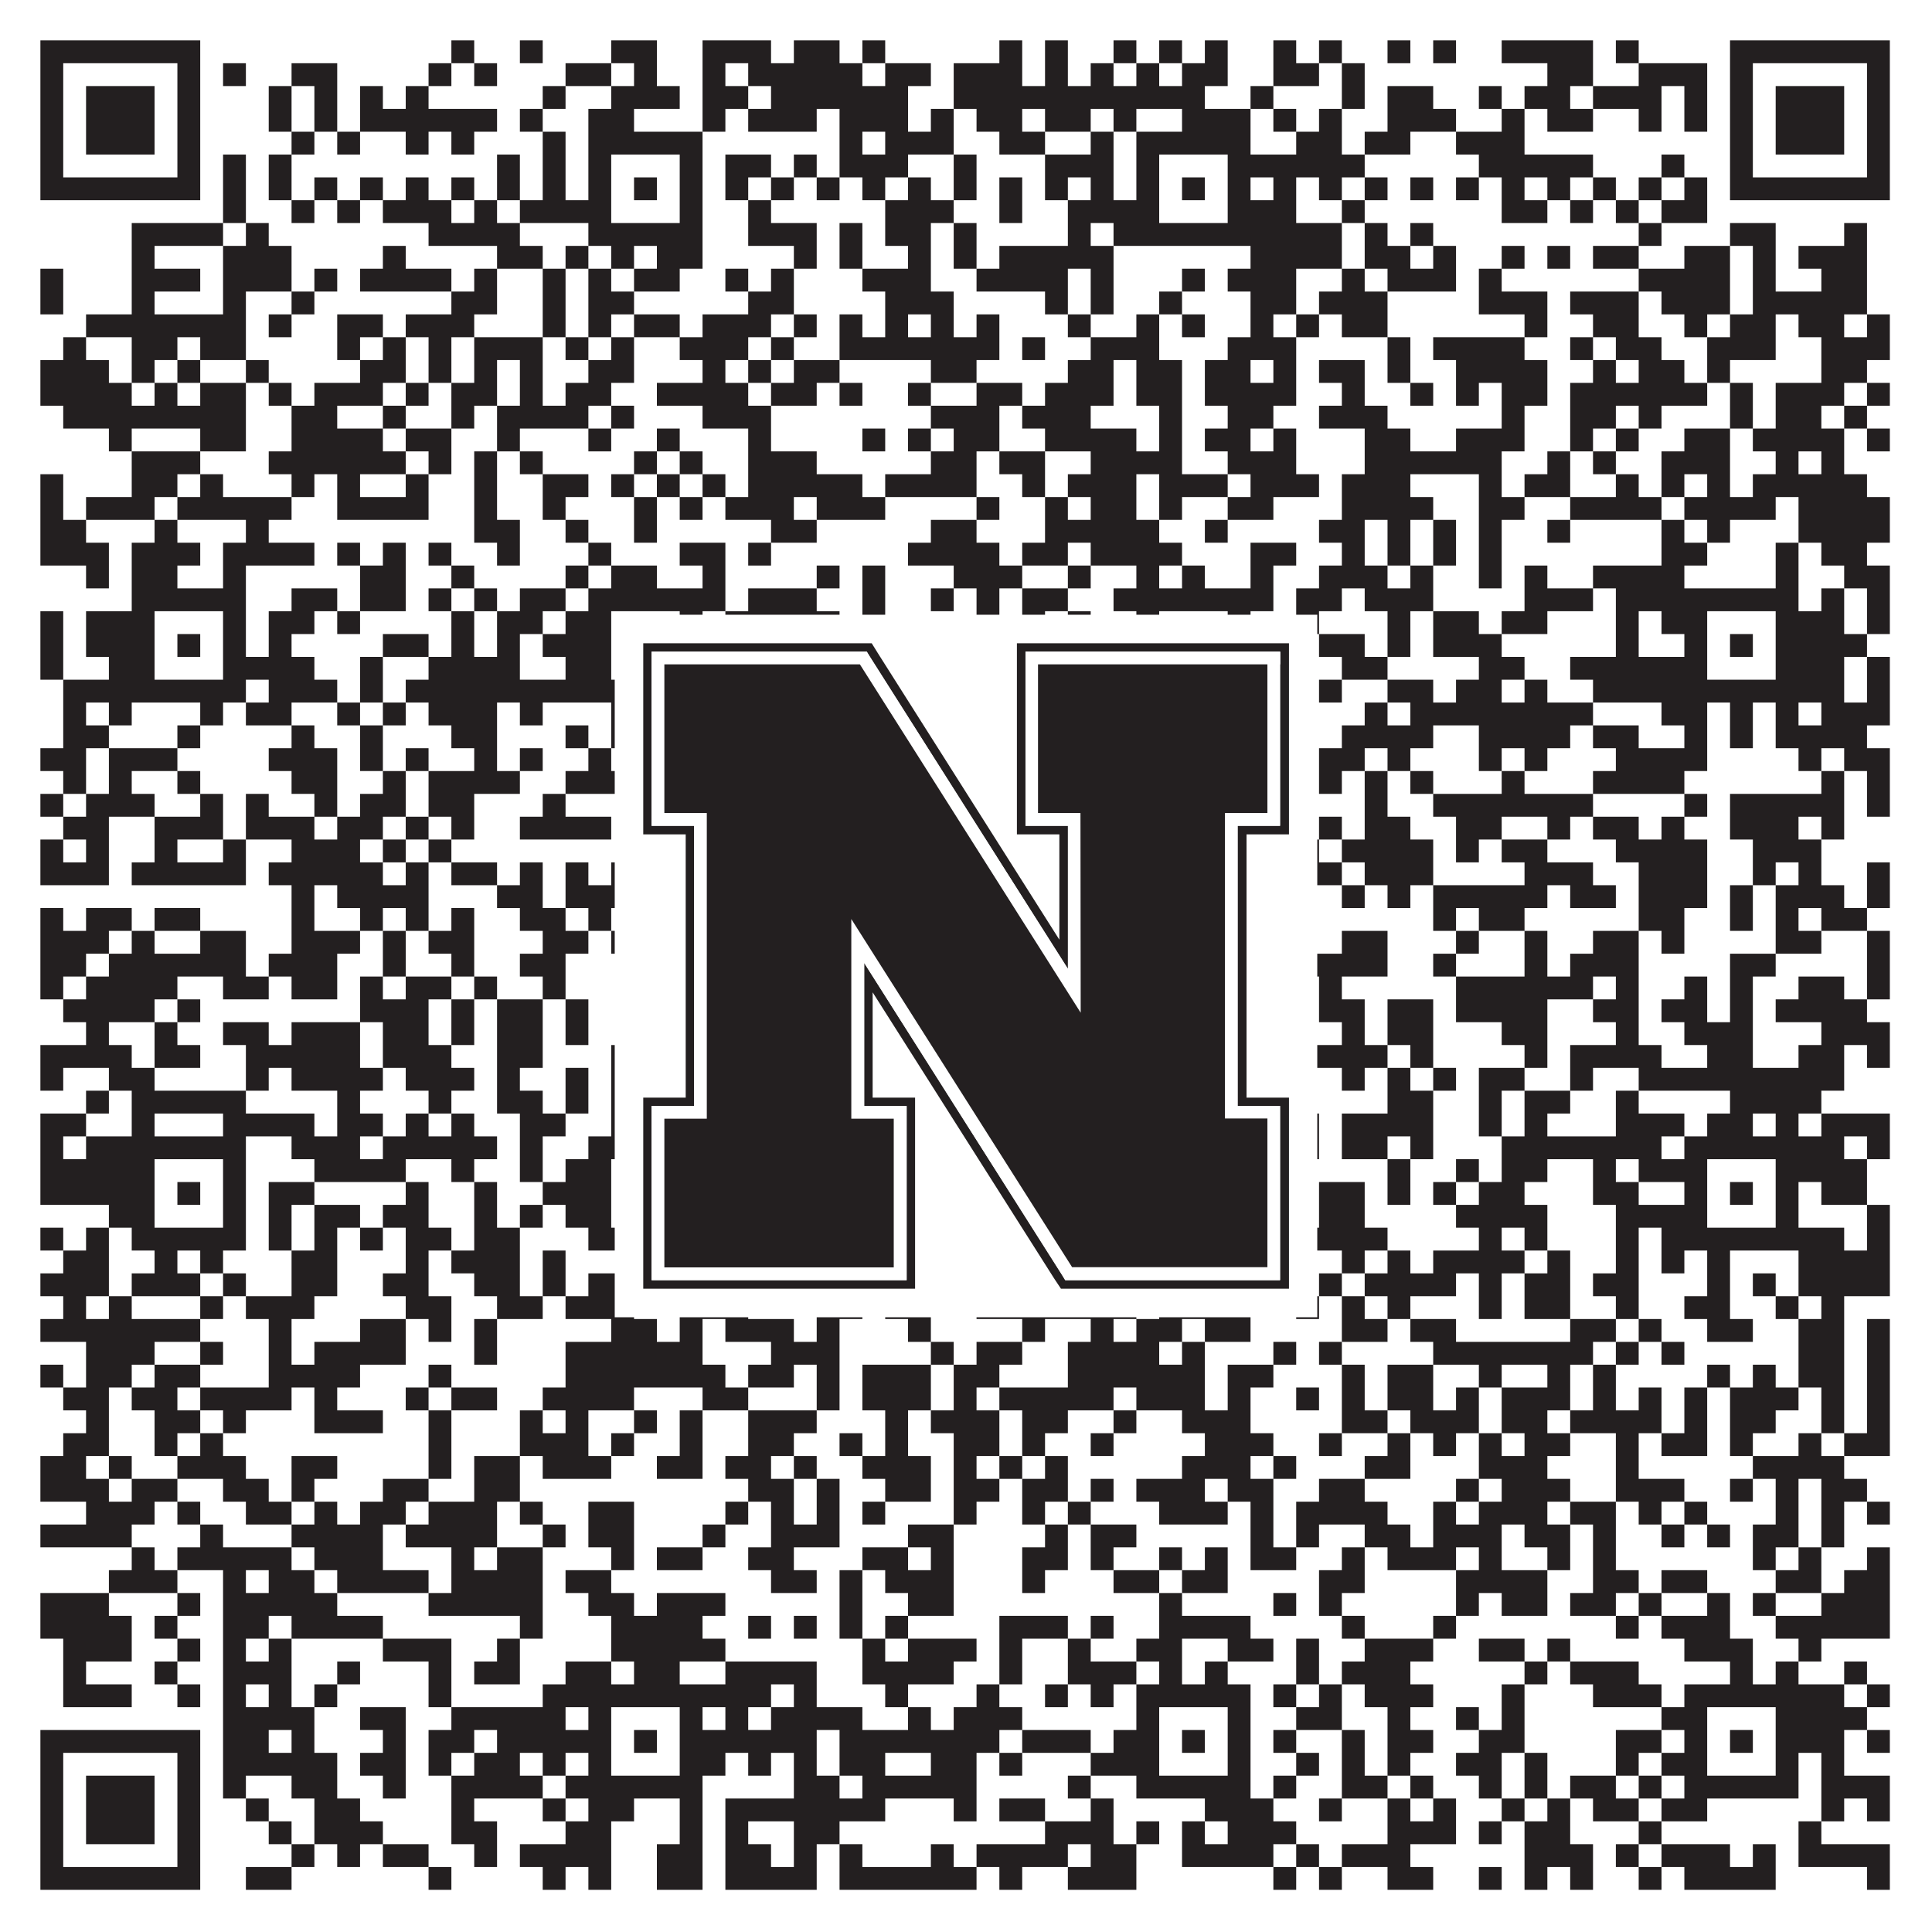
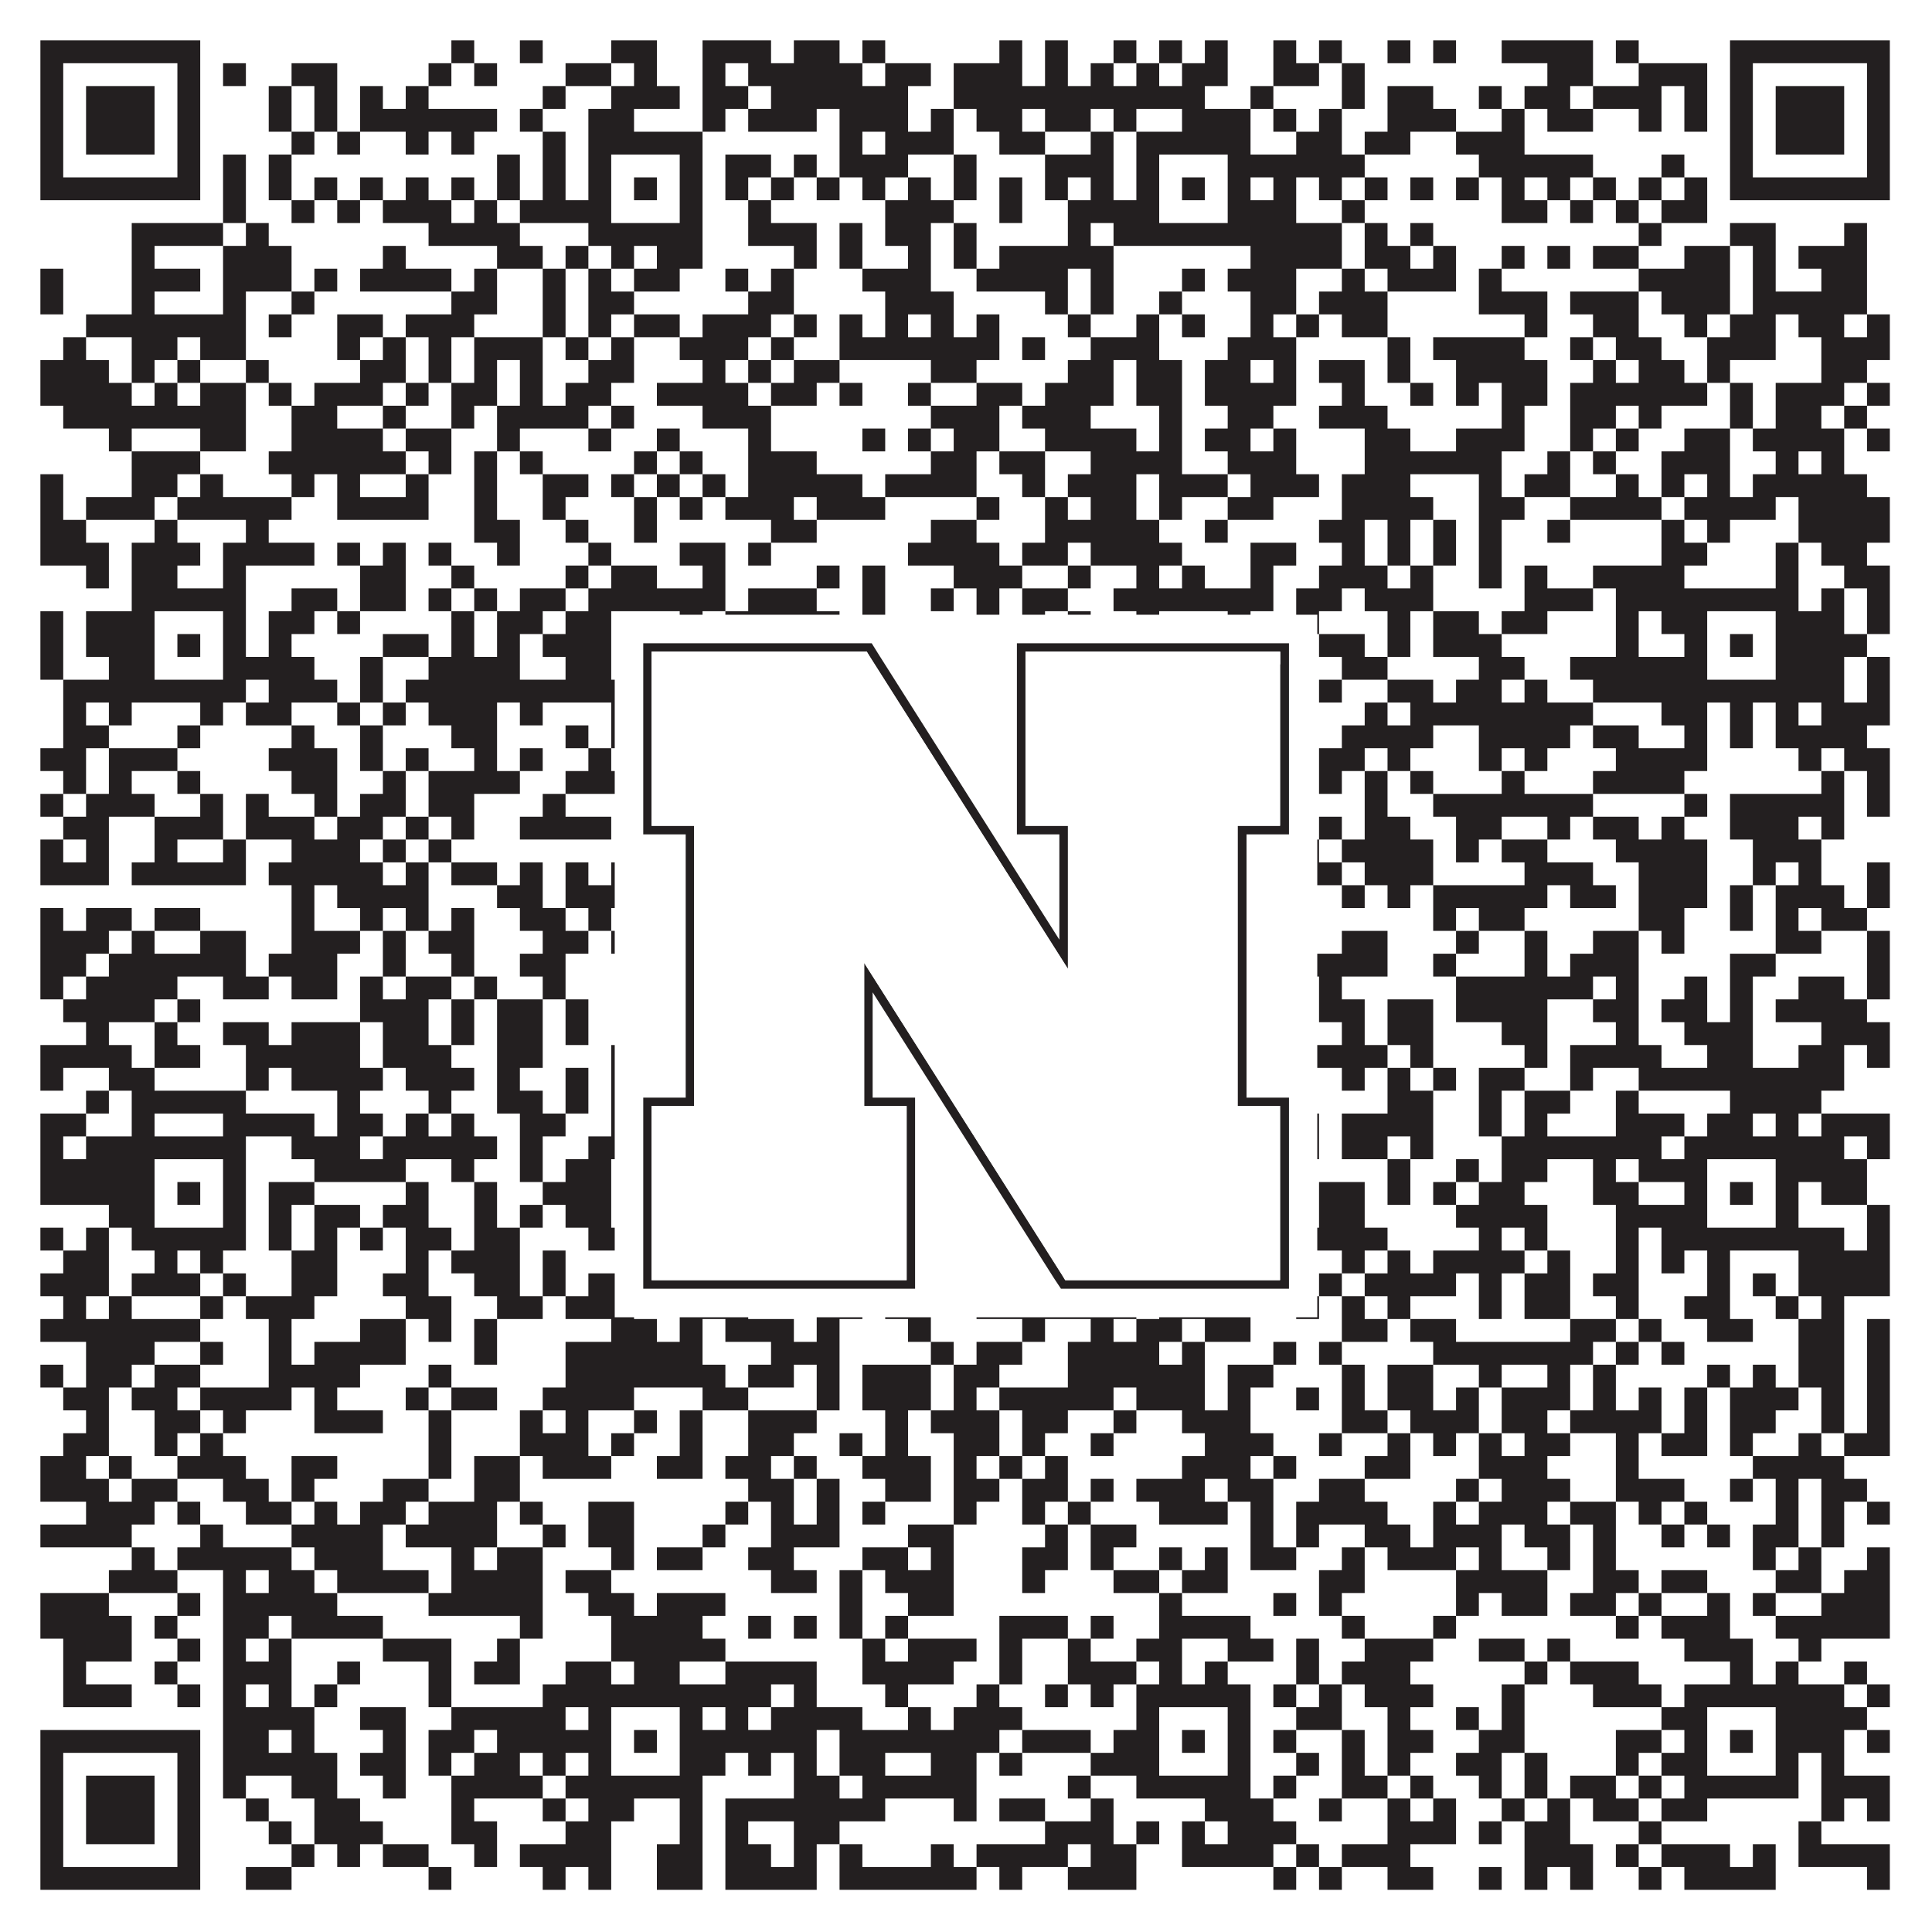
<svg xmlns="http://www.w3.org/2000/svg" version="1.1" width="1100px" height="1100px" viewBox="0 0 1100 1100">
  <rect x="0" y="0" width="1100" height="1100" fill="#ffffff" fill-opacity="1" />
  <path fill="#231f20" fill-opacity="1" d="M23,23L114,23L114,36L23,36ZM257,23L270,23L270,36L257,36ZM296,23L309,23L309,36L296,36ZM348,23L374,23L374,36L348,36ZM400,23L439,23L439,36L400,36ZM452,23L478,23L478,36L452,36ZM491,23L504,23L504,36L491,36ZM569,23L582,23L582,36L569,36ZM595,23L608,23L608,36L595,36ZM634,23L647,23L647,36L634,36ZM660,23L673,23L673,36L660,36ZM686,23L699,23L699,36L686,36ZM725,23L738,23L738,36L725,36ZM751,23L764,23L764,36L751,36ZM790,23L803,23L803,36L790,36ZM816,23L829,23L829,36L816,36ZM855,23L907,23L907,36L855,36ZM920,23L933,23L933,36L920,36ZM985,23L1076,23L1076,36L985,36ZM23,36L36,36L36,49L23,49ZM101,36L114,36L114,49L101,49ZM127,36L140,36L140,49L127,49ZM166,36L192,36L192,49L166,49ZM244,36L257,36L257,49L244,49ZM270,36L283,36L283,49L270,49ZM322,36L348,36L348,49L322,49ZM361,36L374,36L374,49L361,49ZM400,36L413,36L413,49L400,49ZM426,36L491,36L491,49L426,49ZM504,36L530,36L530,49L504,49ZM543,36L582,36L582,49L543,49ZM595,36L608,36L608,49L595,49ZM621,36L634,36L634,49L621,49ZM647,36L660,36L660,49L647,49ZM673,36L699,36L699,49L673,49ZM725,36L751,36L751,49L725,49ZM764,36L777,36L777,49L764,49ZM881,36L907,36L907,49L881,49ZM933,36L972,36L972,49L933,49ZM985,36L998,36L998,49L985,49ZM1063,36L1076,36L1076,49L1063,49ZM23,49L36,49L36,62L23,62ZM49,49L88,49L88,62L49,62ZM101,49L114,49L114,62L101,62ZM153,49L166,49L166,62L153,62ZM179,49L192,49L192,62L179,62ZM205,49L218,49L218,62L205,62ZM231,49L244,49L244,62L231,62ZM309,49L322,49L322,62L309,62ZM348,49L387,49L387,62L348,62ZM400,49L426,49L426,62L400,62ZM439,49L517,49L517,62L439,62ZM543,49L686,49L686,62L543,62ZM712,49L725,49L725,62L712,62ZM764,49L777,49L777,62L764,62ZM790,49L816,49L816,62L790,62ZM842,49L855,49L855,62L842,62ZM868,49L894,49L894,62L868,62ZM907,49L946,49L946,62L907,62ZM959,49L972,49L972,62L959,62ZM985,49L998,49L998,62L985,62ZM1011,49L1050,49L1050,62L1011,62ZM1063,49L1076,49L1076,62L1063,62ZM23,62L36,62L36,75L23,75ZM49,62L88,62L88,75L49,75ZM101,62L114,62L114,75L101,75ZM153,62L166,62L166,75L153,75ZM179,62L192,62L192,75L179,75ZM205,62L283,62L283,75L205,75ZM296,62L309,62L309,75L296,75ZM335,62L361,62L361,75L335,75ZM400,62L413,62L413,75L400,75ZM426,62L465,62L465,75L426,75ZM478,62L517,62L517,75L478,75ZM530,62L543,62L543,75L530,75ZM556,62L582,62L582,75L556,75ZM595,62L621,62L621,75L595,75ZM634,62L647,62L647,75L634,75ZM673,62L712,62L712,75L673,75ZM725,62L738,62L738,75L725,75ZM751,62L764,62L764,75L751,75ZM790,62L829,62L829,75L790,75ZM855,62L868,62L868,75L855,75ZM881,62L907,62L907,75L881,75ZM933,62L946,62L946,75L933,75ZM959,62L972,62L972,75L959,75ZM985,62L998,62L998,75L985,75ZM1011,62L1050,62L1050,75L1011,75ZM1063,62L1076,62L1076,75L1063,75ZM23,75L36,75L36,88L23,88ZM49,75L88,75L88,88L49,88ZM101,75L114,75L114,88L101,88ZM166,75L179,75L179,88L166,88ZM192,75L205,75L205,88L192,88ZM231,75L244,75L244,88L231,88ZM257,75L270,75L270,88L257,88ZM309,75L322,75L322,88L309,88ZM335,75L400,75L400,88L335,88ZM478,75L491,75L491,88L478,88ZM504,75L543,75L543,88L504,88ZM569,75L595,75L595,88L569,88ZM621,75L634,75L634,88L621,88ZM647,75L712,75L712,88L647,88ZM738,75L764,75L764,88L738,88ZM777,75L803,75L803,88L777,88ZM829,75L868,75L868,88L829,88ZM985,75L998,75L998,88L985,88ZM1011,75L1050,75L1050,88L1011,88ZM1063,75L1076,75L1076,88L1063,88ZM23,88L36,88L36,101L23,101ZM101,88L114,88L114,101L101,101ZM127,88L140,88L140,101L127,101ZM153,88L166,88L166,101L153,101ZM283,88L296,88L296,101L283,101ZM309,88L322,88L322,101L309,101ZM335,88L348,88L348,101L335,101ZM387,88L400,88L400,101L387,101ZM413,88L439,88L439,101L413,101ZM452,88L465,88L465,101L452,101ZM478,88L517,88L517,101L478,101ZM543,88L556,88L556,101L543,101ZM595,88L634,88L634,101L595,101ZM647,88L660,88L660,101L647,101ZM699,88L777,88L777,101L699,101ZM842,88L907,88L907,101L842,101ZM946,88L959,88L959,101L946,101ZM985,88L998,88L998,101L985,101ZM1063,88L1076,88L1076,101L1063,101ZM23,101L114,101L114,114L23,114ZM127,101L140,101L140,114L127,114ZM153,101L166,101L166,114L153,114ZM179,101L192,101L192,114L179,114ZM205,101L218,101L218,114L205,114ZM231,101L244,101L244,114L231,114ZM257,101L270,101L270,114L257,114ZM283,101L296,101L296,114L283,114ZM309,101L322,101L322,114L309,114ZM335,101L348,101L348,114L335,114ZM361,101L374,101L374,114L361,114ZM387,101L400,101L400,114L387,114ZM413,101L426,101L426,114L413,114ZM439,101L452,101L452,114L439,114ZM465,101L478,101L478,114L465,114ZM491,101L504,101L504,114L491,114ZM517,101L530,101L530,114L517,114ZM543,101L556,101L556,114L543,114ZM569,101L582,101L582,114L569,114ZM595,101L608,101L608,114L595,114ZM621,101L634,101L634,114L621,114ZM647,101L660,101L660,114L647,114ZM673,101L686,101L686,114L673,114ZM699,101L712,101L712,114L699,114ZM725,101L738,101L738,114L725,114ZM751,101L764,101L764,114L751,114ZM777,101L790,101L790,114L777,114ZM803,101L816,101L816,114L803,114ZM829,101L842,101L842,114L829,114ZM855,101L868,101L868,114L855,114ZM881,101L894,101L894,114L881,114ZM907,101L920,101L920,114L907,114ZM933,101L946,101L946,114L933,114ZM959,101L972,101L972,114L959,114ZM985,101L1076,101L1076,114L985,114ZM127,114L140,114L140,127L127,127ZM166,114L179,114L179,127L166,127ZM192,114L205,114L205,127L192,127ZM218,114L257,114L257,127L218,127ZM270,114L283,114L283,127L270,127ZM296,114L348,114L348,127L296,127ZM387,114L400,114L400,127L387,127ZM426,114L439,114L439,127L426,127ZM504,114L543,114L543,127L504,127ZM569,114L582,114L582,127L569,127ZM608,114L660,114L660,127L608,127ZM699,114L738,114L738,127L699,127ZM764,114L777,114L777,127L764,127ZM855,114L881,114L881,127L855,127ZM894,114L907,114L907,127L894,127ZM920,114L933,114L933,127L920,127ZM946,114L972,114L972,127L946,127ZM75,127L127,127L127,140L75,140ZM140,127L153,127L153,140L140,140ZM244,127L296,127L296,140L244,140ZM335,127L400,127L400,140L335,140ZM426,127L465,127L465,140L426,140ZM478,127L491,127L491,140L478,140ZM504,127L530,127L530,140L504,140ZM543,127L556,127L556,140L543,140ZM608,127L621,127L621,140L608,140ZM634,127L764,127L764,140L634,140ZM777,127L790,127L790,140L777,140ZM803,127L816,127L816,140L803,140ZM933,127L946,127L946,140L933,140ZM985,127L1011,127L1011,140L985,140ZM1050,127L1063,127L1063,140L1050,140ZM75,140L88,140L88,153L75,153ZM127,140L166,140L166,153L127,153ZM218,140L231,140L231,153L218,153ZM283,140L309,140L309,153L283,153ZM322,140L335,140L335,153L322,153ZM348,140L361,140L361,153L348,153ZM374,140L400,140L400,153L374,153ZM452,140L465,140L465,153L452,153ZM478,140L491,140L491,153L478,153ZM517,140L530,140L530,153L517,153ZM543,140L556,140L556,153L543,153ZM569,140L634,140L634,153L569,153ZM712,140L764,140L764,153L712,153ZM777,140L803,140L803,153L777,153ZM816,140L829,140L829,153L816,153ZM855,140L868,140L868,153L855,153ZM881,140L894,140L894,153L881,153ZM907,140L933,140L933,153L907,153ZM959,140L985,140L985,153L959,153ZM998,140L1011,140L1011,153L998,153ZM1024,140L1063,140L1063,153L1024,153ZM23,153L36,153L36,166L23,166ZM75,153L114,153L114,166L75,166ZM127,153L166,153L166,166L127,166ZM179,153L192,153L192,166L179,166ZM205,153L257,153L257,166L205,166ZM270,153L283,153L283,166L270,166ZM309,153L322,153L322,166L309,166ZM335,153L348,153L348,166L335,166ZM361,153L387,153L387,166L361,166ZM413,153L426,153L426,166L413,166ZM439,153L452,153L452,166L439,166ZM491,153L530,153L530,166L491,166ZM556,153L608,153L608,166L556,166ZM621,153L634,153L634,166L621,166ZM673,153L686,153L686,166L673,166ZM699,153L738,153L738,166L699,166ZM764,153L777,153L777,166L764,166ZM790,153L829,153L829,166L790,166ZM842,153L855,153L855,166L842,166ZM933,153L985,153L985,166L933,166ZM998,153L1011,153L1011,166L998,166ZM1037,153L1063,153L1063,166L1037,166ZM23,166L36,166L36,179L23,179ZM75,166L88,166L88,179L75,179ZM127,166L140,166L140,179L127,179ZM166,166L179,166L179,179L166,179ZM257,166L283,166L283,179L257,179ZM309,166L322,166L322,179L309,179ZM335,166L361,166L361,179L335,179ZM426,166L452,166L452,179L426,179ZM504,166L543,166L543,179L504,179ZM595,166L608,166L608,179L595,179ZM621,166L634,166L634,179L621,179ZM660,166L673,166L673,179L660,179ZM712,166L738,166L738,179L712,179ZM751,166L790,166L790,179L751,179ZM842,166L881,166L881,179L842,179ZM894,166L933,166L933,179L894,179ZM946,166L985,166L985,179L946,179ZM998,166L1063,166L1063,179L998,179ZM49,179L140,179L140,192L49,192ZM153,179L166,179L166,192L153,192ZM192,179L218,179L218,192L192,192ZM231,179L270,179L270,192L231,192ZM309,179L322,179L322,192L309,192ZM335,179L348,179L348,192L335,192ZM361,179L387,179L387,192L361,192ZM400,179L439,179L439,192L400,192ZM452,179L465,179L465,192L452,192ZM478,179L491,179L491,192L478,192ZM504,179L517,179L517,192L504,192ZM530,179L543,179L543,192L530,192ZM556,179L569,179L569,192L556,192ZM608,179L621,179L621,192L608,192ZM647,179L660,179L660,192L647,192ZM673,179L686,179L686,192L673,192ZM712,179L725,179L725,192L712,192ZM738,179L751,179L751,192L738,192ZM764,179L790,179L790,192L764,192ZM868,179L881,179L881,192L868,192ZM907,179L933,179L933,192L907,192ZM959,179L972,179L972,192L959,192ZM985,179L1011,179L1011,192L985,192ZM1024,179L1050,179L1050,192L1024,192ZM1063,179L1076,179L1076,192L1063,192ZM36,192L49,192L49,205L36,205ZM75,192L101,192L101,205L75,205ZM114,192L140,192L140,205L114,205ZM192,192L205,192L205,205L192,205ZM218,192L231,192L231,205L218,205ZM244,192L257,192L257,205L244,205ZM270,192L309,192L309,205L270,205ZM322,192L335,192L335,205L322,205ZM348,192L361,192L361,205L348,205ZM387,192L426,192L426,205L387,205ZM439,192L452,192L452,205L439,205ZM478,192L569,192L569,205L478,205ZM582,192L595,192L595,205L582,205ZM621,192L660,192L660,205L621,205ZM699,192L738,192L738,205L699,205ZM790,192L803,192L803,205L790,205ZM816,192L868,192L868,205L816,205ZM894,192L907,192L907,205L894,205ZM920,192L946,192L946,205L920,205ZM972,192L1011,192L1011,205L972,205ZM1037,192L1076,192L1076,205L1037,205ZM23,205L62,205L62,218L23,218ZM75,205L88,205L88,218L75,218ZM101,205L114,205L114,218L101,218ZM140,205L153,205L153,218L140,218ZM205,205L231,205L231,218L205,218ZM244,205L257,205L257,218L244,218ZM270,205L283,205L283,218L270,218ZM296,205L309,205L309,218L296,218ZM335,205L361,205L361,218L335,218ZM400,205L413,205L413,218L400,218ZM426,205L439,205L439,218L426,218ZM452,205L478,205L478,218L452,218ZM530,205L556,205L556,218L530,218ZM608,205L634,205L634,218L608,218ZM647,205L673,205L673,218L647,218ZM686,205L712,205L712,218L686,218ZM725,205L738,205L738,218L725,218ZM751,205L777,205L777,218L751,218ZM790,205L803,205L803,218L790,218ZM829,205L881,205L881,218L829,218ZM907,205L920,205L920,218L907,218ZM933,205L959,205L959,218L933,218ZM972,205L985,205L985,218L972,218ZM1037,205L1063,205L1063,218L1037,218ZM23,218L75,218L75,231L23,231ZM88,218L101,218L101,231L88,231ZM114,218L140,218L140,231L114,231ZM153,218L166,218L166,231L153,231ZM179,218L218,218L218,231L179,231ZM231,218L244,218L244,231L231,231ZM257,218L283,218L283,231L257,231ZM296,218L309,218L309,231L296,231ZM322,218L348,218L348,231L322,231ZM374,218L426,218L426,231L374,231ZM439,218L465,218L465,231L439,231ZM478,218L491,218L491,231L478,231ZM517,218L530,218L530,231L517,231ZM556,218L582,218L582,231L556,231ZM595,218L634,218L634,231L595,231ZM647,218L673,218L673,231L647,231ZM686,218L738,218L738,231L686,231ZM764,218L777,218L777,231L764,231ZM803,218L816,218L816,231L803,231ZM829,218L842,218L842,231L829,231ZM855,218L881,218L881,231L855,231ZM894,218L972,218L972,231L894,231ZM985,218L998,218L998,231L985,231ZM1011,218L1050,218L1050,231L1011,231ZM1063,218L1076,218L1076,231L1063,231ZM36,231L140,231L140,244L36,244ZM166,231L192,231L192,244L166,244ZM218,231L231,231L231,244L218,244ZM257,231L270,231L270,244L257,244ZM283,231L335,231L335,244L283,244ZM348,231L361,231L361,244L348,244ZM400,231L439,231L439,244L400,244ZM530,231L569,231L569,244L530,244ZM582,231L621,231L621,244L582,244ZM660,231L673,231L673,244L660,244ZM699,231L725,231L725,244L699,244ZM751,231L790,231L790,244L751,244ZM855,231L868,231L868,244L855,244ZM894,231L920,231L920,244L894,244ZM933,231L946,231L946,244L933,244ZM985,231L998,231L998,244L985,244ZM1011,231L1037,231L1037,244L1011,244ZM1050,231L1063,231L1063,244L1050,244ZM62,244L75,244L75,257L62,257ZM114,244L140,244L140,257L114,257ZM166,244L218,244L218,257L166,257ZM231,244L257,244L257,257L231,257ZM283,244L296,244L296,257L283,257ZM335,244L348,244L348,257L335,257ZM374,244L387,244L387,257L374,257ZM426,244L439,244L439,257L426,257ZM491,244L504,244L504,257L491,257ZM517,244L530,244L530,257L517,257ZM543,244L569,244L569,257L543,257ZM595,244L647,244L647,257L595,257ZM660,244L673,244L673,257L660,257ZM686,244L712,244L712,257L686,257ZM725,244L738,244L738,257L725,257ZM777,244L803,244L803,257L777,257ZM829,244L868,244L868,257L829,257ZM894,244L907,244L907,257L894,257ZM920,244L933,244L933,257L920,257ZM959,244L985,244L985,257L959,257ZM998,244L1050,244L1050,257L998,257ZM1063,244L1076,244L1076,257L1063,257ZM75,257L114,257L114,270L75,270ZM153,257L231,257L231,270L153,270ZM244,257L257,257L257,270L244,270ZM270,257L283,257L283,270L270,270ZM296,257L309,257L309,270L296,270ZM361,257L374,257L374,270L361,270ZM387,257L400,257L400,270L387,270ZM426,257L465,257L465,270L426,270ZM530,257L556,257L556,270L530,270ZM569,257L595,257L595,270L569,270ZM621,257L673,257L673,270L621,270ZM699,257L738,257L738,270L699,270ZM777,257L855,257L855,270L777,270ZM881,257L894,257L894,270L881,270ZM907,257L920,257L920,270L907,270ZM946,257L985,257L985,270L946,270ZM1011,257L1024,257L1024,270L1011,270ZM1037,257L1050,257L1050,270L1037,270ZM23,270L36,270L36,283L23,283ZM75,270L101,270L101,283L75,283ZM114,270L127,270L127,283L114,283ZM166,270L179,270L179,283L166,283ZM192,270L205,270L205,283L192,283ZM231,270L244,270L244,283L231,283ZM270,270L283,270L283,283L270,283ZM309,270L335,270L335,283L309,283ZM348,270L361,270L361,283L348,283ZM374,270L387,270L387,283L374,283ZM400,270L413,270L413,283L400,283ZM426,270L491,270L491,283L426,283ZM504,270L556,270L556,283L504,283ZM582,270L595,270L595,283L582,283ZM608,270L647,270L647,283L608,283ZM660,270L699,270L699,283L660,283ZM712,270L751,270L751,283L712,283ZM764,270L803,270L803,283L764,283ZM842,270L855,270L855,283L842,283ZM868,270L894,270L894,283L868,283ZM920,270L933,270L933,283L920,283ZM946,270L959,270L959,283L946,283ZM972,270L985,270L985,283L972,283ZM998,270L1063,270L1063,283L998,283ZM23,283L36,283L36,296L23,296ZM49,283L88,283L88,296L49,296ZM101,283L166,283L166,296L101,296ZM192,283L244,283L244,296L192,296ZM270,283L283,283L283,296L270,296ZM309,283L322,283L322,296L309,296ZM361,283L374,283L374,296L361,296ZM387,283L400,283L400,296L387,296ZM413,283L452,283L452,296L413,296ZM465,283L504,283L504,296L465,296ZM556,283L569,283L569,296L556,296ZM595,283L608,283L608,296L595,296ZM621,283L647,283L647,296L621,296ZM660,283L673,283L673,296L660,296ZM699,283L725,283L725,296L699,296ZM764,283L816,283L816,296L764,296ZM842,283L868,283L868,296L842,296ZM894,283L946,283L946,296L894,296ZM959,283L1011,283L1011,296L959,296ZM1024,283L1076,283L1076,296L1024,296ZM23,296L49,296L49,309L23,309ZM88,296L101,296L101,309L88,309ZM140,296L153,296L153,309L140,309ZM270,296L296,296L296,309L270,309ZM322,296L335,296L335,309L322,309ZM361,296L374,296L374,309L361,309ZM439,296L465,296L465,309L439,309ZM530,296L556,296L556,309L530,309ZM595,296L660,296L660,309L595,309ZM686,296L699,296L699,309L686,309ZM751,296L777,296L777,309L751,309ZM790,296L803,296L803,309L790,309ZM816,296L829,296L829,309L816,309ZM842,296L855,296L855,309L842,309ZM881,296L894,296L894,309L881,309ZM946,296L959,296L959,309L946,309ZM972,296L985,296L985,309L972,309ZM1024,296L1076,296L1076,309L1024,309ZM23,309L62,309L62,322L23,322ZM75,309L114,309L114,322L75,322ZM127,309L179,309L179,322L127,322ZM192,309L205,309L205,322L192,322ZM218,309L231,309L231,322L218,322ZM244,309L257,309L257,322L244,322ZM283,309L296,309L296,322L283,322ZM335,309L348,309L348,322L335,322ZM387,309L413,309L413,322L387,322ZM426,309L439,309L439,322L426,322ZM517,309L569,309L569,322L517,322ZM582,309L608,309L608,322L582,322ZM621,309L673,309L673,322L621,322ZM712,309L738,309L738,322L712,322ZM764,309L777,309L777,322L764,322ZM790,309L803,309L803,322L790,322ZM816,309L829,309L829,322L816,322ZM842,309L855,309L855,322L842,322ZM946,309L972,309L972,322L946,322ZM1011,309L1024,309L1024,322L1011,322ZM1037,309L1063,309L1063,322L1037,322ZM49,322L62,322L62,335L49,335ZM75,322L101,322L101,335L75,335ZM127,322L140,322L140,335L127,335ZM205,322L231,322L231,335L205,335ZM257,322L270,322L270,335L257,335ZM322,322L335,322L335,335L322,335ZM348,322L374,322L374,335L348,335ZM400,322L413,322L413,335L400,335ZM465,322L478,322L478,335L465,335ZM491,322L504,322L504,335L491,335ZM543,322L582,322L582,335L543,335ZM608,322L621,322L621,335L608,335ZM647,322L660,322L660,335L647,335ZM673,322L686,322L686,335L673,335ZM712,322L725,322L725,335L712,335ZM751,322L790,322L790,335L751,335ZM803,322L816,322L816,335L803,335ZM842,322L855,322L855,335L842,335ZM868,322L881,322L881,335L868,335ZM907,322L959,322L959,335L907,335ZM1011,322L1024,322L1024,335L1011,335ZM1050,322L1076,322L1076,335L1050,335ZM75,335L140,335L140,348L75,348ZM166,335L192,335L192,348L166,348ZM205,335L231,335L231,348L205,348ZM244,335L257,335L257,348L244,348ZM270,335L283,335L283,348L270,348ZM296,335L322,335L322,348L296,348ZM335,335L413,335L413,348L335,348ZM426,335L465,335L465,348L426,348ZM491,335L504,335L504,348L491,348ZM530,335L543,335L543,348L530,348ZM556,335L569,335L569,348L556,348ZM582,335L608,335L608,348L582,348ZM634,335L725,335L725,348L634,348ZM738,335L764,335L764,348L738,348ZM777,335L816,335L816,348L777,348ZM868,335L907,335L907,348L868,348ZM920,335L1024,335L1024,348L920,348ZM1037,335L1050,335L1050,348L1037,348ZM1063,335L1076,335L1076,348L1063,348ZM23,348L36,348L36,361L23,361ZM49,348L88,348L88,361L49,361ZM127,348L140,348L140,361L127,361ZM153,348L179,348L179,361L153,361ZM192,348L205,348L205,361L192,361ZM257,348L270,348L270,361L257,361ZM283,348L309,348L309,361L283,361ZM322,348L348,348L348,361L322,361ZM387,348L400,348L400,361L387,361ZM413,348L478,348L478,361L413,361ZM491,348L504,348L504,361L491,361ZM556,348L569,348L569,361L556,361ZM582,348L595,348L595,361L582,361ZM608,348L621,348L621,361L608,361ZM647,348L660,348L660,361L647,361ZM699,348L712,348L712,361L699,361ZM738,348L751,348L751,361L738,361ZM790,348L803,348L803,361L790,361ZM816,348L842,348L842,361L816,361ZM855,348L881,348L881,361L855,361ZM920,348L933,348L933,361L920,361ZM946,348L972,348L972,361L946,361ZM1011,348L1050,348L1050,361L1011,361ZM1063,348L1076,348L1076,361L1063,361ZM23,361L36,361L36,374L23,374ZM49,361L88,361L88,374L49,374ZM101,361L114,361L114,374L101,374ZM127,361L140,361L140,374L127,374ZM153,361L166,361L166,374L153,374ZM218,361L244,361L244,374L218,374ZM257,361L270,361L270,374L257,374ZM283,361L296,361L296,374L283,374ZM309,361L348,361L348,374L309,374ZM361,361L374,361L374,374L361,374ZM387,361L400,361L400,374L387,374ZM452,361L478,361L478,374L452,374ZM491,361L504,361L504,374L491,374ZM517,361L543,361L543,374L517,374ZM569,361L595,361L595,374L569,374ZM608,361L621,361L621,374L608,374ZM634,361L660,361L660,374L634,374ZM673,361L686,361L686,374L673,374ZM699,361L738,361L738,374L699,374ZM751,361L777,361L777,374L751,374ZM790,361L803,361L803,374L790,374ZM816,361L855,361L855,374L816,374ZM920,361L933,361L933,374L920,374ZM959,361L972,361L972,374L959,374ZM985,361L998,361L998,374L985,374ZM1011,361L1063,361L1063,374L1011,374ZM23,374L36,374L36,387L23,387ZM62,374L88,374L88,387L62,387ZM127,374L179,374L179,387L127,387ZM205,374L218,374L218,387L205,387ZM244,374L296,374L296,387L244,387ZM322,374L348,374L348,387L322,387ZM387,374L426,374L426,387L387,387ZM439,374L452,374L452,387L439,387ZM478,374L491,374L491,387L478,387ZM556,374L569,374L569,387L556,387ZM582,374L660,374L660,387L582,387ZM699,374L725,374L725,387L699,387ZM764,374L790,374L790,387L764,387ZM842,374L868,374L868,387L842,387ZM894,374L972,374L972,387L894,387ZM1011,374L1050,374L1050,387L1011,387ZM1063,374L1076,374L1076,387L1063,387ZM36,387L140,387L140,400L36,400ZM153,387L192,387L192,400L153,400ZM205,387L218,387L218,400L205,400ZM231,387L426,387L426,400L231,400ZM465,387L478,387L478,400L465,400ZM491,387L504,387L504,400L491,400ZM517,387L530,387L530,400L517,400ZM543,387L556,387L556,400L543,400ZM569,387L595,387L595,400L569,400ZM608,387L621,387L621,400L608,400ZM634,387L712,387L712,400L634,400ZM751,387L764,387L764,400L751,400ZM790,387L816,387L816,400L790,400ZM829,387L855,387L855,400L829,400ZM868,387L881,387L881,400L868,400ZM907,387L1050,387L1050,400L907,400ZM1063,387L1076,387L1076,400L1063,400ZM36,400L49,400L49,413L36,413ZM62,400L75,400L75,413L62,413ZM114,400L127,400L127,413L114,413ZM140,400L166,400L166,413L140,413ZM192,400L205,400L205,413L192,413ZM218,400L231,400L231,413L218,413ZM244,400L283,400L283,413L244,413ZM296,400L309,400L309,413L296,413ZM348,400L361,400L361,413L348,413ZM374,400L387,400L387,413L374,413ZM413,400L426,400L426,413L413,413ZM452,400L465,400L465,413L452,413ZM491,400L504,400L504,413L491,413ZM530,400L543,400L543,413L530,413ZM556,400L595,400L595,413L556,413ZM608,400L621,400L621,413L608,413ZM634,400L647,400L647,413L634,413ZM660,400L699,400L699,413L660,413ZM712,400L738,400L738,413L712,413ZM777,400L790,400L790,413L777,413ZM803,400L907,400L907,413L803,413ZM946,400L972,400L972,413L946,413ZM985,400L998,400L998,413L985,413ZM1011,400L1024,400L1024,413L1011,413ZM1037,400L1076,400L1076,413L1037,413ZM36,413L62,413L62,426L36,426ZM101,413L114,413L114,426L101,426ZM166,413L179,413L179,426L166,426ZM205,413L218,413L218,426L205,426ZM257,413L283,413L283,426L257,426ZM322,413L335,413L335,426L322,426ZM348,413L361,413L361,426L348,426ZM374,413L400,413L400,426L374,426ZM439,413L452,413L452,426L439,426ZM478,413L504,413L504,426L478,426ZM530,413L556,413L556,426L530,426ZM582,413L595,413L595,426L582,426ZM608,413L634,413L634,426L608,426ZM686,413L712,413L712,426L686,426ZM725,413L738,413L738,426L725,426ZM764,413L816,413L816,426L764,426ZM842,413L894,413L894,426L842,426ZM907,413L933,413L933,426L907,426ZM959,413L972,413L972,426L959,426ZM985,413L998,413L998,426L985,426ZM1011,413L1063,413L1063,426L1011,426ZM23,426L49,426L49,439L23,439ZM62,426L101,426L101,439L62,439ZM153,426L192,426L192,439L153,439ZM205,426L218,426L218,439L205,439ZM231,426L244,426L244,439L231,439ZM270,426L283,426L283,439L270,439ZM296,426L309,426L309,439L296,439ZM335,426L348,426L348,439L335,439ZM374,426L400,426L400,439L374,439ZM452,426L491,426L491,439L452,439ZM517,426L530,426L530,439L517,439ZM556,426L582,426L582,439L556,439ZM595,426L647,426L647,439L595,439ZM686,426L699,426L699,439L686,439ZM712,426L725,426L725,439L712,439ZM751,426L777,426L777,439L751,439ZM790,426L803,426L803,439L790,439ZM842,426L855,426L855,439L842,439ZM868,426L881,426L881,439L868,439ZM920,426L972,426L972,439L920,439ZM1024,426L1037,426L1037,439L1024,439ZM1050,426L1076,426L1076,439L1050,439ZM36,439L49,439L49,452L36,452ZM62,439L75,439L75,452L62,452ZM101,439L114,439L114,452L101,452ZM166,439L192,439L192,452L166,452ZM218,439L231,439L231,452L218,452ZM244,439L296,439L296,452L244,452ZM322,439L387,439L387,452L322,452ZM413,439L426,439L426,452L413,452ZM439,439L491,439L491,452L439,452ZM504,439L556,439L556,452L504,452ZM582,439L595,439L595,452L582,452ZM608,439L621,439L621,452L608,452ZM686,439L699,439L699,452L686,452ZM751,439L764,439L764,452L751,452ZM777,439L790,439L790,452L777,452ZM803,439L816,439L816,452L803,452ZM855,439L868,439L868,452L855,452ZM907,439L959,439L959,452L907,452ZM1037,439L1050,439L1050,452L1037,452ZM1063,439L1076,439L1076,452L1063,452ZM23,452L36,452L36,465L23,465ZM49,452L88,452L88,465L49,465ZM114,452L127,452L127,465L114,465ZM140,452L153,452L153,465L140,465ZM179,452L192,452L192,465L179,465ZM205,452L231,452L231,465L205,465ZM244,452L270,452L270,465L244,465ZM309,452L322,452L322,465L309,465ZM361,452L400,452L400,465L361,465ZM426,452L452,452L452,465L426,465ZM504,452L530,452L530,465L504,465ZM569,452L582,452L582,465L569,465ZM595,452L608,452L608,465L595,465ZM634,452L647,452L647,465L634,465ZM660,452L686,452L686,465L660,465ZM777,452L790,452L790,465L777,465ZM816,452L907,452L907,465L816,465ZM959,452L972,452L972,465L959,465ZM985,452L1050,452L1050,465L985,465ZM1063,452L1076,452L1076,465L1063,465ZM36,465L62,465L62,478L36,478ZM88,465L127,465L127,478L88,478ZM140,465L179,465L179,478L140,478ZM192,465L218,465L218,478L192,478ZM231,465L244,465L244,478L231,478ZM257,465L270,465L270,478L257,478ZM296,465L348,465L348,478L296,478ZM374,465L400,465L400,478L374,478ZM413,465L426,465L426,478L413,478ZM478,465L530,465L530,478L478,478ZM569,465L582,465L582,478L569,478ZM608,465L621,465L621,478L608,478ZM647,465L660,465L660,478L647,478ZM686,465L699,465L699,478L686,478ZM751,465L764,465L764,478L751,478ZM777,465L803,465L803,478L777,478ZM829,465L855,465L855,478L829,478ZM881,465L894,465L894,478L881,478ZM907,465L933,465L933,478L907,478ZM946,465L959,465L959,478L946,478ZM985,465L1024,465L1024,478L985,478ZM1037,465L1050,465L1050,478L1037,478ZM23,478L36,478L36,491L23,491ZM49,478L62,478L62,491L49,491ZM88,478L101,478L101,491L88,491ZM127,478L140,478L140,491L127,491ZM166,478L205,478L205,491L166,491ZM218,478L231,478L231,491L218,491ZM244,478L257,478L257,491L244,491ZM361,478L400,478L400,491L361,491ZM426,478L452,478L452,491L426,491ZM465,478L517,478L517,491L465,491ZM595,478L608,478L608,491L595,491ZM634,478L660,478L660,491L634,491ZM686,478L699,478L699,491L686,491ZM712,478L751,478L751,491L712,491ZM764,478L816,478L816,491L764,491ZM829,478L842,478L842,491L829,491ZM855,478L881,478L881,491L855,491ZM920,478L972,478L972,491L920,491ZM998,478L1037,478L1037,491L998,491ZM23,491L62,491L62,504L23,504ZM75,491L140,491L140,504L75,504ZM153,491L218,491L218,504L153,504ZM231,491L244,491L244,504L231,504ZM257,491L283,491L283,504L257,504ZM296,491L309,491L309,504L296,504ZM322,491L335,491L335,504L322,504ZM348,491L400,491L400,504L348,504ZM413,491L439,491L439,504L413,504ZM452,491L465,491L465,504L452,504ZM478,491L504,491L504,504L478,504ZM517,491L530,491L530,504L517,504ZM543,491L556,491L556,504L543,504ZM569,491L582,491L582,504L569,504ZM595,491L621,491L621,504L595,504ZM634,491L647,491L647,504L634,504ZM660,491L699,491L699,504L660,504ZM712,491L725,491L725,504L712,504ZM738,491L764,491L764,504L738,504ZM777,491L816,491L816,504L777,504ZM868,491L907,491L907,504L868,504ZM933,491L972,491L972,504L933,504ZM998,491L1011,491L1011,504L998,504ZM1024,491L1037,491L1037,504L1024,504ZM1063,491L1076,491L1076,504L1063,504ZM166,504L179,504L179,517L166,517ZM192,504L244,504L244,517L192,517ZM283,504L309,504L309,517L283,517ZM322,504L361,504L361,517L322,517ZM400,504L452,504L452,517L400,517ZM465,504L478,504L478,517L465,517ZM491,504L517,504L517,517L491,517ZM530,504L543,504L543,517L530,517ZM556,504L595,504L595,517L556,517ZM621,504L647,504L647,517L621,517ZM660,504L673,504L673,517L660,517ZM686,504L712,504L712,517L686,517ZM764,504L777,504L777,517L764,517ZM790,504L803,504L803,517L790,517ZM816,504L881,504L881,517L816,517ZM894,504L920,504L920,517L894,517ZM933,504L972,504L972,517L933,517ZM985,504L998,504L998,517L985,517ZM1011,504L1050,504L1050,517L1011,517ZM1063,504L1076,504L1076,517L1063,517ZM23,517L36,517L36,530L23,530ZM49,517L75,517L75,530L49,530ZM88,517L114,517L114,530L88,530ZM166,517L179,517L179,530L166,530ZM205,517L218,517L218,530L205,530ZM231,517L244,517L244,530L231,530ZM257,517L270,517L270,530L257,530ZM296,517L322,517L322,530L296,530ZM335,517L348,517L348,530L335,530ZM400,517L413,517L413,530L400,530ZM439,517L491,517L491,530L439,530ZM504,517L582,517L582,530L504,530ZM608,517L634,517L634,530L608,530ZM647,517L660,517L660,530L647,530ZM712,517L738,517L738,530L712,530ZM816,517L829,517L829,530L816,530ZM842,517L868,517L868,530L842,530ZM933,517L959,517L959,530L933,530ZM985,517L998,517L998,530L985,530ZM1011,517L1024,517L1024,530L1011,530ZM1037,517L1063,517L1063,530L1037,530ZM23,530L62,530L62,543L23,543ZM75,530L88,530L88,543L75,543ZM114,530L140,530L140,543L114,543ZM166,530L205,530L205,543L166,543ZM218,530L231,530L231,543L218,543ZM244,530L270,530L270,543L244,543ZM309,530L335,530L335,543L309,543ZM348,530L374,530L374,543L348,543ZM413,530L426,530L426,543L413,543ZM439,530L465,530L465,543L439,543ZM478,530L556,530L556,543L478,543ZM595,530L608,530L608,543L595,543ZM634,530L647,530L647,543L634,543ZM673,530L686,530L686,543L673,543ZM699,530L725,530L725,543L699,543ZM764,530L790,530L790,543L764,543ZM829,530L842,530L842,543L829,543ZM868,530L881,530L881,543L868,543ZM907,530L933,530L933,543L907,543ZM946,530L959,530L959,543L946,543ZM1011,530L1037,530L1037,543L1011,543ZM1063,530L1076,530L1076,543L1063,543ZM23,543L49,543L49,556L23,556ZM62,543L140,543L140,556L62,556ZM153,543L192,543L192,556L153,556ZM218,543L231,543L231,556L218,556ZM257,543L270,543L270,556L257,556ZM296,543L322,543L322,556L296,556ZM361,543L374,543L374,556L361,556ZM387,543L400,543L400,556L387,556ZM426,543L439,543L439,556L426,556ZM452,543L465,543L465,556L452,556ZM517,543L556,543L556,556L517,556ZM582,543L634,543L634,556L582,556ZM673,543L699,543L699,556L673,556ZM712,543L725,543L725,556L712,556ZM738,543L790,543L790,556L738,556ZM816,543L829,543L829,556L816,556ZM868,543L881,543L881,556L868,556ZM894,543L933,543L933,556L894,556ZM985,543L1011,543L1011,556L985,556ZM1063,543L1076,543L1076,556L1063,556ZM23,556L36,556L36,569L23,569ZM49,556L101,556L101,569L49,569ZM127,556L153,556L153,569L127,569ZM166,556L192,556L192,569L166,569ZM205,556L218,556L218,569L205,569ZM231,556L257,556L257,569L231,569ZM270,556L283,556L283,569L270,569ZM309,556L322,556L322,569L309,569ZM361,556L374,556L374,569L361,569ZM387,556L400,556L400,569L387,569ZM413,556L426,556L426,569L413,569ZM452,556L478,556L478,569L452,569ZM504,556L517,556L517,569L504,569ZM543,556L556,556L556,569L543,569ZM569,556L582,556L582,569L569,569ZM595,556L634,556L634,569L595,569ZM647,556L686,556L686,569L647,569ZM712,556L738,556L738,569L712,569ZM751,556L764,556L764,569L751,569ZM829,556L907,556L907,569L829,569ZM920,556L933,556L933,569L920,569ZM959,556L972,556L972,569L959,569ZM985,556L998,556L998,569L985,569ZM1024,556L1050,556L1050,569L1024,569ZM1063,556L1076,556L1076,569L1063,569ZM36,569L88,569L88,582L36,582ZM101,569L114,569L114,582L101,582ZM205,569L244,569L244,582L205,582ZM257,569L270,569L270,582L257,582ZM283,569L309,569L309,582L283,582ZM322,569L335,569L335,582L322,582ZM361,569L374,569L374,582L361,582ZM400,569L426,569L426,582L400,582ZM439,569L465,569L465,582L439,582ZM504,569L517,569L517,582L504,582ZM530,569L543,569L543,582L530,582ZM556,569L569,569L569,582L556,582ZM582,569L595,569L595,582L582,582ZM608,569L699,569L699,582L608,582ZM712,569L725,569L725,582L712,582ZM751,569L777,569L777,582L751,582ZM790,569L816,569L816,582L790,582ZM829,569L881,569L881,582L829,582ZM907,569L933,569L933,582L907,582ZM946,569L972,569L972,582L946,582ZM985,569L998,569L998,582L985,582ZM1011,569L1063,569L1063,582L1011,582ZM49,582L62,582L62,595L49,595ZM88,582L101,582L101,595L88,595ZM127,582L153,582L153,595L127,595ZM166,582L205,582L205,595L166,595ZM218,582L244,582L244,595L218,595ZM257,582L270,582L270,595L257,595ZM283,582L309,582L309,595L283,595ZM322,582L335,582L335,595L322,595ZM361,582L387,582L387,595L361,595ZM439,582L452,582L452,595L439,595ZM465,582L478,582L478,595L465,595ZM517,582L556,582L556,595L517,595ZM582,582L595,582L595,595L582,595ZM621,582L634,582L634,595L621,595ZM673,582L686,582L686,595L673,595ZM725,582L738,582L738,595L725,595ZM764,582L777,582L777,595L764,595ZM790,582L816,582L816,595L790,595ZM855,582L881,582L881,595L855,595ZM920,582L933,582L933,595L920,595ZM959,582L998,582L998,595L959,595ZM1037,582L1076,582L1076,595L1037,595ZM23,595L75,595L75,608L23,608ZM88,595L114,595L114,608L88,608ZM140,595L205,595L205,608L140,608ZM218,595L257,595L257,608L218,608ZM283,595L309,595L309,608L283,608ZM348,595L361,595L361,608L348,608ZM387,595L439,595L439,608L387,608ZM504,595L517,595L517,608L504,608ZM556,595L634,595L634,608L556,608ZM660,595L686,595L686,608L660,608ZM699,595L725,595L725,608L699,608ZM738,595L790,595L790,608L738,608ZM803,595L816,595L816,608L803,608ZM868,595L881,595L881,608L868,608ZM894,595L946,595L946,608L894,608ZM972,595L998,595L998,608L972,608ZM1024,595L1050,595L1050,608L1024,608ZM1063,595L1076,595L1076,608L1063,608ZM23,608L36,608L36,621L23,621ZM62,608L88,608L88,621L62,621ZM140,608L153,608L153,621L140,621ZM166,608L218,608L218,621L166,621ZM231,608L270,608L270,621L231,621ZM283,608L296,608L296,621L283,621ZM322,608L335,608L335,621L322,621ZM348,608L361,608L361,621L348,621ZM374,608L387,608L387,621L374,621ZM400,608L426,608L426,621L400,621ZM465,608L478,608L478,621L465,621ZM491,608L517,608L517,621L491,621ZM530,608L556,608L556,621L530,621ZM582,608L595,608L595,621L582,621ZM608,608L621,608L621,621L608,621ZM647,608L686,608L686,621L647,621ZM712,608L738,608L738,621L712,621ZM764,608L777,608L777,621L764,621ZM790,608L803,608L803,621L790,621ZM816,608L829,608L829,621L816,621ZM842,608L868,608L868,621L842,621ZM894,608L907,608L907,621L894,621ZM933,608L1050,608L1050,621L933,621ZM49,621L62,621L62,634L49,634ZM75,621L140,621L140,634L75,634ZM192,621L205,621L205,634L192,634ZM244,621L257,621L257,634L244,634ZM283,621L309,621L309,634L283,634ZM322,621L335,621L335,634L322,634ZM348,621L374,621L374,634L348,634ZM387,621L426,621L426,634L387,634ZM465,621L478,621L478,634L465,634ZM517,621L530,621L530,634L517,634ZM556,621L569,621L569,634L556,634ZM582,621L608,621L608,634L582,634ZM621,621L647,621L647,634L621,634ZM699,621L738,621L738,634L699,634ZM790,621L816,621L816,634L790,634ZM842,621L855,621L855,634L842,634ZM868,621L894,621L894,634L868,634ZM920,621L933,621L933,634L920,634ZM985,621L1037,621L1037,634L985,634ZM23,634L49,634L49,647L23,647ZM75,634L88,634L88,647L75,647ZM127,634L179,634L179,647L127,647ZM192,634L218,634L218,647L192,647ZM231,634L244,634L244,647L231,647ZM257,634L270,634L270,647L257,647ZM296,634L322,634L322,647L296,647ZM348,634L361,634L361,647L348,647ZM374,634L387,634L387,647L374,647ZM400,634L426,634L426,647L400,647ZM439,634L465,634L465,647L439,647ZM478,634L517,634L517,647L478,647ZM608,634L621,634L621,647L608,647ZM634,634L673,634L673,647L634,647ZM738,634L751,634L751,647L738,647ZM764,634L816,634L816,647L764,647ZM842,634L855,634L855,647L842,647ZM868,634L881,634L881,647L868,647ZM920,634L959,634L959,647L920,647ZM972,634L998,634L998,647L972,647ZM1011,634L1024,634L1024,647L1011,647ZM1037,634L1076,634L1076,647L1037,647ZM23,647L36,647L36,660L23,660ZM49,647L140,647L140,660L49,660ZM166,647L205,647L205,660L166,660ZM218,647L283,647L283,660L218,660ZM296,647L309,647L309,660L296,660ZM335,647L413,647L413,660L335,660ZM426,647L452,647L452,660L426,660ZM491,647L504,647L504,660L491,660ZM517,647L530,647L530,660L517,660ZM543,647L556,647L556,660L543,660ZM595,647L608,647L608,660L595,660ZM621,647L634,647L634,660L621,660ZM647,647L725,647L725,660L647,660ZM738,647L751,647L751,660L738,660ZM764,647L790,647L790,660L764,660ZM803,647L816,647L816,660L803,660ZM855,647L946,647L946,660L855,660ZM959,647L1050,647L1050,660L959,660ZM1063,647L1076,647L1076,660L1063,660ZM23,660L88,660L88,673L23,673ZM127,660L140,660L140,673L127,673ZM179,660L231,660L231,673L179,673ZM257,660L270,660L270,673L257,673ZM296,660L309,660L309,673L296,673ZM322,660L348,660L348,673L322,673ZM387,660L413,660L413,673L387,673ZM426,660L439,660L439,673L426,673ZM465,660L491,660L491,673L465,673ZM517,660L530,660L530,673L517,673ZM556,660L569,660L569,673L556,673ZM608,660L621,660L621,673L608,673ZM634,660L660,660L660,673L634,673ZM699,660L738,660L738,673L699,673ZM790,660L803,660L803,673L790,673ZM829,660L842,660L842,673L829,673ZM855,660L881,660L881,673L855,673ZM907,660L920,660L920,673L907,673ZM933,660L972,660L972,673L933,673ZM1011,660L1063,660L1063,673L1011,673ZM23,673L88,673L88,686L23,686ZM101,673L114,673L114,686L101,686ZM127,673L140,673L140,686L127,686ZM153,673L179,673L179,686L153,686ZM231,673L244,673L244,686L231,686ZM270,673L283,673L283,686L270,686ZM309,673L348,673L348,686L309,686ZM361,673L374,673L374,686L361,686ZM387,673L400,673L400,686L387,686ZM413,673L452,673L452,686L413,686ZM491,673L530,673L530,686L491,686ZM543,673L595,673L595,686L543,686ZM621,673L660,673L660,686L621,686ZM673,673L686,673L686,686L673,686ZM699,673L738,673L738,686L699,686ZM751,673L777,673L777,686L751,686ZM790,673L803,673L803,686L790,686ZM816,673L829,673L829,686L816,686ZM842,673L868,673L868,686L842,686ZM907,673L933,673L933,686L907,686ZM959,673L972,673L972,686L959,686ZM985,673L998,673L998,686L985,686ZM1011,673L1024,673L1024,686L1011,686ZM1037,673L1063,673L1063,686L1037,686ZM62,686L88,686L88,699L62,699ZM127,686L140,686L140,699L127,699ZM153,686L166,686L166,699L153,699ZM179,686L205,686L205,699L179,699ZM218,686L244,686L244,699L218,699ZM270,686L283,686L283,699L270,699ZM296,686L309,686L309,699L296,699ZM322,686L348,686L348,699L322,699ZM387,686L400,686L400,699L387,699ZM439,686L452,686L452,699L439,699ZM478,686L543,686L543,699L478,699ZM556,686L569,686L569,699L556,699ZM647,686L660,686L660,699L647,699ZM699,686L725,686L725,699L699,699ZM751,686L777,686L777,699L751,699ZM829,686L881,686L881,699L829,699ZM920,686L972,686L972,699L920,699ZM1011,686L1024,686L1024,699L1011,699ZM1063,686L1076,686L1076,699L1063,699ZM23,699L36,699L36,712L23,712ZM49,699L62,699L62,712L49,712ZM75,699L140,699L140,712L75,712ZM153,699L166,699L166,712L153,712ZM179,699L192,699L192,712L179,712ZM205,699L218,699L218,712L205,712ZM231,699L257,699L257,712L231,712ZM270,699L296,699L296,712L270,712ZM335,699L400,699L400,712L335,712ZM413,699L465,699L465,712L413,712ZM491,699L504,699L504,712L491,712ZM517,699L530,699L530,712L517,712ZM556,699L582,699L582,712L556,712ZM595,699L725,699L725,712L595,712ZM738,699L790,699L790,712L738,712ZM842,699L855,699L855,712L842,712ZM868,699L881,699L881,712L868,712ZM920,699L933,699L933,712L920,712ZM946,699L1050,699L1050,712L946,712ZM1063,699L1076,699L1076,712L1063,712ZM36,712L62,712L62,725L36,725ZM88,712L101,712L101,725L88,725ZM114,712L127,712L127,725L114,725ZM166,712L192,712L192,725L166,725ZM231,712L244,712L244,725L231,725ZM257,712L296,712L296,725L257,725ZM309,712L322,712L322,725L309,725ZM361,712L374,712L374,725L361,725ZM387,712L400,712L400,725L387,725ZM413,712L426,712L426,725L413,725ZM439,712L452,712L452,725L439,725ZM465,712L478,712L478,725L465,725ZM491,712L504,712L504,725L491,725ZM530,712L556,712L556,725L530,725ZM569,712L595,712L595,725L569,725ZM608,712L621,712L621,725L608,725ZM634,712L647,712L647,725L634,725ZM660,712L686,712L686,725L660,725ZM699,712L712,712L712,725L699,725ZM764,712L777,712L777,725L764,725ZM790,712L803,712L803,725L790,725ZM816,712L868,712L868,725L816,725ZM881,712L894,712L894,725L881,725ZM920,712L933,712L933,725L920,725ZM946,712L959,712L959,725L946,725ZM972,712L985,712L985,725L972,725ZM1024,712L1076,712L1076,725L1024,725ZM23,725L62,725L62,738L23,738ZM75,725L114,725L114,738L75,738ZM127,725L140,725L140,738L127,738ZM166,725L192,725L192,738L166,738ZM218,725L244,725L244,738L218,738ZM270,725L296,725L296,738L270,738ZM309,725L322,725L322,738L309,738ZM335,725L361,725L361,738L335,738ZM374,725L413,725L413,738L374,738ZM426,725L439,725L439,738L426,738ZM452,725L478,725L478,738L452,738ZM491,725L517,725L517,738L491,738ZM530,725L543,725L543,738L530,738ZM569,725L582,725L582,738L569,738ZM595,725L608,725L608,738L595,738ZM621,725L634,725L634,738L621,738ZM647,725L673,725L673,738L647,738ZM686,725L738,725L738,738L686,738ZM751,725L764,725L764,738L751,738ZM777,725L829,725L829,738L777,738ZM842,725L855,725L855,738L842,738ZM868,725L894,725L894,738L868,738ZM907,725L933,725L933,738L907,738ZM972,725L985,725L985,738L972,738ZM998,725L1011,725L1011,738L998,738ZM1024,725L1076,725L1076,738L1024,738ZM36,738L49,738L49,751L36,751ZM62,738L75,738L75,751L62,751ZM114,738L127,738L127,751L114,751ZM140,738L179,738L179,751L140,751ZM231,738L257,738L257,751L231,751ZM283,738L309,738L309,751L283,751ZM322,738L361,738L361,751L322,751ZM387,738L426,738L426,751L387,751ZM465,738L491,738L491,751L465,751ZM504,738L530,738L530,751L504,751ZM556,738L647,738L647,751L556,751ZM660,738L712,738L712,751L660,751ZM738,738L751,738L751,751L738,751ZM764,738L777,738L777,751L764,751ZM790,738L803,738L803,751L790,751ZM842,738L855,738L855,751L842,751ZM868,738L894,738L894,751L868,751ZM920,738L933,738L933,751L920,751ZM959,738L985,738L985,751L959,751ZM1011,738L1024,738L1024,751L1011,751ZM1037,738L1050,738L1050,751L1037,751ZM23,751L114,751L114,764L23,764ZM153,751L166,751L166,764L153,764ZM205,751L231,751L231,764L205,764ZM244,751L257,751L257,764L244,764ZM270,751L283,751L283,764L270,764ZM348,751L374,751L374,764L348,764ZM387,751L400,751L400,764L387,764ZM413,751L452,751L452,764L413,764ZM465,751L478,751L478,764L465,764ZM517,751L530,751L530,764L517,764ZM582,751L595,751L595,764L582,764ZM621,751L634,751L634,764L621,764ZM647,751L673,751L673,764L647,764ZM686,751L712,751L712,764L686,764ZM764,751L790,751L790,764L764,764ZM803,751L829,751L829,764L803,764ZM894,751L920,751L920,764L894,764ZM933,751L946,751L946,764L933,764ZM972,751L998,751L998,764L972,764ZM1024,751L1050,751L1050,764L1024,764ZM1063,751L1076,751L1076,764L1063,764ZM49,764L88,764L88,777L49,777ZM114,764L127,764L127,777L114,777ZM153,764L166,764L166,777L153,777ZM179,764L231,764L231,777L179,777ZM270,764L283,764L283,777L270,777ZM322,764L400,764L400,777L322,777ZM439,764L478,764L478,777L439,777ZM530,764L543,764L543,777L530,777ZM556,764L582,764L582,777L556,777ZM608,764L660,764L660,777L608,777ZM673,764L686,764L686,777L673,777ZM725,764L738,764L738,777L725,777ZM751,764L764,764L764,777L751,777ZM816,764L907,764L907,777L816,777ZM920,764L933,764L933,777L920,777ZM946,764L959,764L959,777L946,777ZM1024,764L1050,764L1050,777L1024,777ZM1063,764L1076,764L1076,777L1063,777ZM23,777L36,777L36,790L23,790ZM49,777L75,777L75,790L49,790ZM88,777L114,777L114,790L88,790ZM153,777L205,777L205,790L153,790ZM244,777L257,777L257,790L244,790ZM322,777L413,777L413,790L322,790ZM426,777L452,777L452,790L426,790ZM465,777L478,777L478,790L465,790ZM491,777L530,777L530,790L491,790ZM543,777L569,777L569,790L543,790ZM608,777L686,777L686,790L608,790ZM699,777L725,777L725,790L699,790ZM764,777L777,777L777,790L764,790ZM790,777L816,777L816,790L790,790ZM842,777L855,777L855,790L842,790ZM881,777L894,777L894,790L881,790ZM907,777L920,777L920,790L907,790ZM972,777L985,777L985,790L972,790ZM998,777L1011,777L1011,790L998,790ZM1024,777L1050,777L1050,790L1024,790ZM1063,777L1076,777L1076,790L1063,790ZM36,790L62,790L62,803L36,803ZM75,790L101,790L101,803L75,803ZM114,790L166,790L166,803L114,803ZM179,790L192,790L192,803L179,803ZM231,790L244,790L244,803L231,803ZM257,790L283,790L283,803L257,803ZM309,790L361,790L361,803L309,803ZM400,790L426,790L426,803L400,803ZM465,790L478,790L478,803L465,803ZM491,790L530,790L530,803L491,803ZM543,790L556,790L556,803L543,803ZM569,790L634,790L634,803L569,803ZM647,790L686,790L686,803L647,803ZM699,790L712,790L712,803L699,803ZM738,790L751,790L751,803L738,803ZM764,790L777,790L777,803L764,803ZM790,790L816,790L816,803L790,803ZM829,790L842,790L842,803L829,803ZM855,790L894,790L894,803L855,803ZM907,790L920,790L920,803L907,803ZM933,790L946,790L946,803L933,803ZM959,790L972,790L972,803L959,803ZM985,790L1024,790L1024,803L985,803ZM1037,790L1050,790L1050,803L1037,803ZM1063,790L1076,790L1076,803L1063,803ZM49,803L62,803L62,816L49,816ZM88,803L114,803L114,816L88,816ZM127,803L140,803L140,816L127,816ZM179,803L218,803L218,816L179,816ZM244,803L257,803L257,816L244,816ZM296,803L309,803L309,816L296,816ZM322,803L335,803L335,816L322,816ZM361,803L374,803L374,816L361,816ZM387,803L400,803L400,816L387,816ZM426,803L465,803L465,816L426,816ZM504,803L517,803L517,816L504,816ZM530,803L569,803L569,816L530,816ZM582,803L608,803L608,816L582,816ZM634,803L647,803L647,816L634,816ZM673,803L712,803L712,816L673,816ZM764,803L790,803L790,816L764,816ZM803,803L842,803L842,816L803,816ZM855,803L881,803L881,816L855,816ZM894,803L946,803L946,816L894,816ZM959,803L972,803L972,816L959,816ZM985,803L1011,803L1011,816L985,816ZM1037,803L1050,803L1050,816L1037,816ZM1063,803L1076,803L1076,816L1063,816ZM36,816L62,816L62,829L36,829ZM88,816L101,816L101,829L88,829ZM114,816L127,816L127,829L114,829ZM244,816L257,816L257,829L244,829ZM296,816L335,816L335,829L296,829ZM348,816L361,816L361,829L348,829ZM387,816L400,816L400,829L387,829ZM426,816L452,816L452,829L426,829ZM478,816L491,816L491,829L478,829ZM504,816L517,816L517,829L504,829ZM543,816L569,816L569,829L543,829ZM582,816L595,816L595,829L582,829ZM621,816L634,816L634,829L621,829ZM686,816L725,816L725,829L686,829ZM751,816L764,816L764,829L751,829ZM790,816L803,816L803,829L790,829ZM816,816L829,816L829,829L816,829ZM842,816L855,816L855,829L842,829ZM868,816L894,816L894,829L868,829ZM920,816L933,816L933,829L920,829ZM946,816L972,816L972,829L946,829ZM985,816L998,816L998,829L985,829ZM1024,816L1037,816L1037,829L1024,829ZM1050,816L1076,816L1076,829L1050,829ZM23,829L49,829L49,842L23,842ZM62,829L75,829L75,842L62,842ZM101,829L140,829L140,842L101,842ZM166,829L192,829L192,842L166,842ZM244,829L257,829L257,842L244,842ZM270,829L296,829L296,842L270,842ZM309,829L348,829L348,842L309,842ZM374,829L400,829L400,842L374,842ZM413,829L439,829L439,842L413,842ZM452,829L465,829L465,842L452,842ZM491,829L530,829L530,842L491,842ZM543,829L556,829L556,842L543,842ZM569,829L582,829L582,842L569,842ZM595,829L608,829L608,842L595,842ZM673,829L712,829L712,842L673,842ZM725,829L738,829L738,842L725,842ZM777,829L803,829L803,842L777,842ZM842,829L881,829L881,842L842,842ZM920,829L933,829L933,842L920,842ZM998,829L1050,829L1050,842L998,842ZM23,842L62,842L62,855L23,855ZM75,842L101,842L101,855L75,855ZM127,842L153,842L153,855L127,855ZM166,842L179,842L179,855L166,855ZM218,842L244,842L244,855L218,855ZM270,842L296,842L296,855L270,855ZM426,842L452,842L452,855L426,855ZM465,842L478,842L478,855L465,855ZM504,842L530,842L530,855L504,855ZM543,842L569,842L569,855L543,855ZM582,842L608,842L608,855L582,855ZM621,842L634,842L634,855L621,855ZM647,842L686,842L686,855L647,855ZM699,842L725,842L725,855L699,855ZM751,842L777,842L777,855L751,855ZM829,842L842,842L842,855L829,855ZM855,842L894,842L894,855L855,855ZM920,842L959,842L959,855L920,855ZM985,842L998,842L998,855L985,855ZM1011,842L1024,842L1024,855L1011,855ZM1037,842L1063,842L1063,855L1037,855ZM49,855L88,855L88,868L49,868ZM101,855L114,855L114,868L101,868ZM140,855L166,855L166,868L140,868ZM179,855L192,855L192,868L179,868ZM205,855L231,855L231,868L205,868ZM244,855L283,855L283,868L244,868ZM296,855L309,855L309,868L296,868ZM335,855L361,855L361,868L335,868ZM413,855L426,855L426,868L413,868ZM439,855L452,855L452,868L439,868ZM465,855L478,855L478,868L465,868ZM491,855L504,855L504,868L491,868ZM543,855L556,855L556,868L543,868ZM582,855L595,855L595,868L582,868ZM608,855L621,855L621,868L608,868ZM660,855L699,855L699,868L660,868ZM712,855L725,855L725,868L712,868ZM738,855L790,855L790,868L738,868ZM816,855L829,855L829,868L816,868ZM842,855L881,855L881,868L842,868ZM894,855L920,855L920,868L894,868ZM933,855L946,855L946,868L933,868ZM959,855L972,855L972,868L959,868ZM1011,855L1024,855L1024,868L1011,868ZM1037,855L1050,855L1050,868L1037,868ZM1063,855L1076,855L1076,868L1063,868ZM23,868L75,868L75,881L23,881ZM114,868L127,868L127,881L114,881ZM166,868L218,868L218,881L166,881ZM231,868L283,868L283,881L231,881ZM309,868L322,868L322,881L309,881ZM335,868L361,868L361,881L335,881ZM400,868L413,868L413,881L400,881ZM439,868L478,868L478,881L439,881ZM517,868L543,868L543,881L517,881ZM595,868L608,868L608,881L595,881ZM621,868L647,868L647,881L621,881ZM712,868L725,868L725,881L712,881ZM738,868L751,868L751,881L738,881ZM777,868L803,868L803,881L777,881ZM816,868L855,868L855,881L816,881ZM868,868L894,868L894,881L868,881ZM907,868L920,868L920,881L907,881ZM946,868L959,868L959,881L946,881ZM972,868L985,868L985,881L972,881ZM998,868L1024,868L1024,881L998,881ZM1037,868L1050,868L1050,881L1037,881ZM75,881L88,881L88,894L75,894ZM101,881L166,881L166,894L101,894ZM179,881L218,881L218,894L179,894ZM257,881L270,881L270,894L257,894ZM283,881L309,881L309,894L283,894ZM348,881L361,881L361,894L348,894ZM374,881L400,881L400,894L374,894ZM426,881L452,881L452,894L426,894ZM491,881L517,881L517,894L491,894ZM530,881L543,881L543,894L530,894ZM582,881L608,881L608,894L582,894ZM621,881L634,881L634,894L621,894ZM660,881L673,881L673,894L660,894ZM686,881L699,881L699,894L686,894ZM712,881L738,881L738,894L712,894ZM764,881L777,881L777,894L764,894ZM790,881L829,881L829,894L790,894ZM842,881L855,881L855,894L842,894ZM881,881L894,881L894,894L881,894ZM907,881L920,881L920,894L907,894ZM998,881L1011,881L1011,894L998,894ZM1024,881L1037,881L1037,894L1024,894ZM1063,881L1076,881L1076,894L1063,894ZM62,894L101,894L101,907L62,907ZM127,894L140,894L140,907L127,907ZM153,894L179,894L179,907L153,907ZM192,894L244,894L244,907L192,907ZM257,894L309,894L309,907L257,907ZM322,894L348,894L348,907L322,907ZM439,894L465,894L465,907L439,907ZM478,894L491,894L491,907L478,907ZM504,894L543,894L543,907L504,907ZM582,894L595,894L595,907L582,907ZM634,894L660,894L660,907L634,907ZM673,894L699,894L699,907L673,907ZM751,894L777,894L777,907L751,907ZM829,894L881,894L881,907L829,907ZM907,894L933,894L933,907L907,907ZM946,894L972,894L972,907L946,907ZM1011,894L1037,894L1037,907L1011,907ZM1050,894L1076,894L1076,907L1050,907ZM23,907L62,907L62,920L23,920ZM101,907L114,907L114,920L101,920ZM127,907L192,907L192,920L127,920ZM244,907L309,907L309,920L244,920ZM335,907L361,907L361,920L335,920ZM374,907L413,907L413,920L374,920ZM478,907L491,907L491,920L478,920ZM517,907L543,907L543,920L517,920ZM660,907L673,907L673,920L660,920ZM725,907L738,907L738,920L725,920ZM751,907L764,907L764,920L751,920ZM829,907L842,907L842,920L829,920ZM855,907L881,907L881,920L855,920ZM894,907L920,907L920,920L894,920ZM933,907L946,907L946,920L933,920ZM972,907L985,907L985,920L972,920ZM998,907L1011,907L1011,920L998,920ZM1037,907L1076,907L1076,920L1037,920ZM23,920L75,920L75,933L23,933ZM88,920L101,920L101,933L88,933ZM127,920L153,920L153,933L127,933ZM166,920L218,920L218,933L166,933ZM296,920L309,920L309,933L296,933ZM348,920L400,920L400,933L348,933ZM426,920L439,920L439,933L426,933ZM452,920L465,920L465,933L452,933ZM478,920L491,920L491,933L478,933ZM504,920L517,920L517,933L504,933ZM569,920L608,920L608,933L569,933ZM621,920L634,920L634,933L621,933ZM660,920L712,920L712,933L660,933ZM764,920L777,920L777,933L764,933ZM816,920L829,920L829,933L816,933ZM920,920L933,920L933,933L920,933ZM946,920L985,920L985,933L946,933ZM1011,920L1076,920L1076,933L1011,933ZM36,933L75,933L75,946L36,946ZM101,933L114,933L114,946L101,946ZM127,933L140,933L140,946L127,946ZM153,933L166,933L166,946L153,946ZM218,933L257,933L257,946L218,946ZM283,933L296,933L296,946L283,946ZM348,933L413,933L413,946L348,946ZM491,933L504,933L504,946L491,946ZM517,933L556,933L556,946L517,946ZM569,933L582,933L582,946L569,946ZM608,933L621,933L621,946L608,946ZM647,933L673,933L673,946L647,946ZM699,933L725,933L725,946L699,946ZM738,933L751,933L751,946L738,946ZM777,933L816,933L816,946L777,946ZM842,933L868,933L868,946L842,946ZM881,933L894,933L894,946L881,946ZM959,933L998,933L998,946L959,946ZM1024,933L1037,933L1037,946L1024,946ZM36,946L49,946L49,959L36,959ZM88,946L101,946L101,959L88,959ZM127,946L166,946L166,959L127,959ZM192,946L205,946L205,959L192,959ZM244,946L257,946L257,959L244,959ZM270,946L296,946L296,959L270,959ZM322,946L348,946L348,959L322,959ZM361,946L387,946L387,959L361,959ZM413,946L465,946L465,959L413,959ZM491,946L543,946L543,959L491,959ZM569,946L582,946L582,959L569,959ZM608,946L647,946L647,959L608,959ZM660,946L673,946L673,959L660,959ZM686,946L699,946L699,959L686,959ZM738,946L751,946L751,959L738,959ZM764,946L803,946L803,959L764,959ZM868,946L881,946L881,959L868,959ZM894,946L933,946L933,959L894,959ZM985,946L998,946L998,959L985,959ZM1011,946L1024,946L1024,959L1011,959ZM1050,946L1063,946L1063,959L1050,959ZM36,959L75,959L75,972L36,972ZM101,959L114,959L114,972L101,972ZM127,959L140,959L140,972L127,972ZM153,959L166,959L166,972L153,972ZM179,959L192,959L192,972L179,972ZM244,959L257,959L257,972L244,972ZM309,959L439,959L439,972L309,972ZM452,959L465,959L465,972L452,972ZM504,959L517,959L517,972L504,972ZM556,959L569,959L569,972L556,972ZM595,959L608,959L608,972L595,972ZM621,959L634,959L634,972L621,972ZM647,959L712,959L712,972L647,972ZM725,959L738,959L738,972L725,972ZM751,959L764,959L764,972L751,972ZM777,959L816,959L816,972L777,972ZM855,959L868,959L868,972L855,972ZM907,959L946,959L946,972L907,972ZM959,959L1050,959L1050,972L959,972ZM1063,959L1076,959L1076,972L1063,972ZM127,972L179,972L179,985L127,985ZM205,972L231,972L231,985L205,985ZM257,972L322,972L322,985L257,985ZM335,972L348,972L348,985L335,985ZM387,972L400,972L400,985L387,985ZM413,972L426,972L426,985L413,985ZM439,972L491,972L491,985L439,985ZM517,972L530,972L530,985L517,985ZM543,972L582,972L582,985L543,985ZM647,972L660,972L660,985L647,985ZM699,972L712,972L712,985L699,985ZM738,972L764,972L764,985L738,985ZM790,972L803,972L803,985L790,985ZM829,972L842,972L842,985L829,985ZM855,972L868,972L868,985L855,985ZM946,972L972,972L972,985L946,985ZM1011,972L1063,972L1063,985L1011,985ZM23,985L114,985L114,998L23,998ZM127,985L153,985L153,998L127,998ZM166,985L179,985L179,998L166,998ZM218,985L231,985L231,998L218,998ZM244,985L270,985L270,998L244,998ZM283,985L348,985L348,998L283,998ZM361,985L374,985L374,998L361,998ZM387,985L465,985L465,998L387,998ZM478,985L569,985L569,998L478,998ZM582,985L621,985L621,998L582,998ZM634,985L660,985L660,998L634,998ZM673,985L686,985L686,998L673,998ZM699,985L712,985L712,998L699,998ZM725,985L738,985L738,998L725,998ZM764,985L777,985L777,998L764,998ZM790,985L816,985L816,998L790,998ZM842,985L868,985L868,998L842,998ZM920,985L946,985L946,998L920,998ZM959,985L972,985L972,998L959,998ZM985,985L998,985L998,998L985,998ZM1011,985L1050,985L1050,998L1011,998ZM1063,985L1076,985L1076,998L1063,998ZM23,998L36,998L36,1011L23,1011ZM101,998L114,998L114,1011L101,1011ZM127,998L192,998L192,1011L127,1011ZM205,998L231,998L231,1011L205,1011ZM244,998L257,998L257,1011L244,1011ZM270,998L296,998L296,1011L270,1011ZM309,998L322,998L322,1011L309,1011ZM335,998L348,998L348,1011L335,1011ZM387,998L413,998L413,1011L387,1011ZM426,998L439,998L439,1011L426,1011ZM452,998L465,998L465,1011L452,1011ZM478,998L504,998L504,1011L478,1011ZM530,998L556,998L556,1011L530,1011ZM569,998L582,998L582,1011L569,1011ZM621,998L660,998L660,1011L621,1011ZM699,998L712,998L712,1011L699,1011ZM738,998L751,998L751,1011L738,1011ZM764,998L777,998L777,1011L764,1011ZM790,998L803,998L803,1011L790,1011ZM829,998L855,998L855,1011L829,1011ZM868,998L881,998L881,1011L868,1011ZM920,998L933,998L933,1011L920,1011ZM946,998L972,998L972,1011L946,1011ZM1011,998L1024,998L1024,1011L1011,1011ZM1037,998L1050,998L1050,1011L1037,1011ZM23,1011L36,1011L36,1024L23,1024ZM49,1011L88,1011L88,1024L49,1024ZM101,1011L114,1011L114,1024L101,1024ZM127,1011L140,1011L140,1024L127,1024ZM166,1011L192,1011L192,1024L166,1024ZM218,1011L231,1011L231,1024L218,1024ZM257,1011L309,1011L309,1024L257,1024ZM322,1011L400,1011L400,1024L322,1024ZM452,1011L478,1011L478,1024L452,1024ZM491,1011L556,1011L556,1024L491,1024ZM608,1011L621,1011L621,1024L608,1024ZM647,1011L712,1011L712,1024L647,1024ZM725,1011L738,1011L738,1024L725,1024ZM764,1011L790,1011L790,1024L764,1024ZM803,1011L816,1011L816,1024L803,1024ZM842,1011L855,1011L855,1024L842,1024ZM868,1011L881,1011L881,1024L868,1024ZM894,1011L920,1011L920,1024L894,1024ZM933,1011L946,1011L946,1024L933,1024ZM959,1011L1024,1011L1024,1024L959,1024ZM1037,1011L1076,1011L1076,1024L1037,1024ZM23,1024L36,1024L36,1037L23,1037ZM49,1024L88,1024L88,1037L49,1037ZM101,1024L114,1024L114,1037L101,1037ZM140,1024L153,1024L153,1037L140,1037ZM179,1024L205,1024L205,1037L179,1037ZM257,1024L270,1024L270,1037L257,1037ZM309,1024L322,1024L322,1037L309,1037ZM335,1024L361,1024L361,1037L335,1037ZM387,1024L400,1024L400,1037L387,1037ZM413,1024L504,1024L504,1037L413,1037ZM543,1024L556,1024L556,1037L543,1037ZM569,1024L595,1024L595,1037L569,1037ZM621,1024L634,1024L634,1037L621,1037ZM686,1024L725,1024L725,1037L686,1037ZM751,1024L764,1024L764,1037L751,1037ZM790,1024L803,1024L803,1037L790,1037ZM816,1024L829,1024L829,1037L816,1037ZM855,1024L868,1024L868,1037L855,1037ZM881,1024L894,1024L894,1037L881,1037ZM907,1024L933,1024L933,1037L907,1037ZM946,1024L972,1024L972,1037L946,1037ZM1037,1024L1050,1024L1050,1037L1037,1037ZM1063,1024L1076,1024L1076,1037L1063,1037ZM23,1037L36,1037L36,1050L23,1050ZM49,1037L88,1037L88,1050L49,1050ZM101,1037L114,1037L114,1050L101,1050ZM153,1037L166,1037L166,1050L153,1050ZM179,1037L218,1037L218,1050L179,1050ZM257,1037L283,1037L283,1050L257,1050ZM322,1037L348,1037L348,1050L322,1050ZM387,1037L400,1037L400,1050L387,1050ZM413,1037L426,1037L426,1050L413,1050ZM452,1037L478,1037L478,1050L452,1050ZM595,1037L634,1037L634,1050L595,1050ZM647,1037L660,1037L660,1050L647,1050ZM673,1037L686,1037L686,1050L673,1050ZM699,1037L738,1037L738,1050L699,1050ZM790,1037L829,1037L829,1050L790,1050ZM842,1037L855,1037L855,1050L842,1050ZM868,1037L894,1037L894,1050L868,1050ZM933,1037L946,1037L946,1050L933,1050ZM1024,1037L1037,1037L1037,1050L1024,1050ZM23,1050L36,1050L36,1063L23,1063ZM101,1050L114,1050L114,1063L101,1063ZM166,1050L179,1050L179,1063L166,1063ZM192,1050L205,1050L205,1063L192,1063ZM218,1050L244,1050L244,1063L218,1063ZM270,1050L283,1050L283,1063L270,1063ZM296,1050L348,1050L348,1063L296,1063ZM374,1050L400,1050L400,1063L374,1063ZM413,1050L439,1050L439,1063L413,1063ZM452,1050L465,1050L465,1063L452,1063ZM478,1050L491,1050L491,1063L478,1063ZM530,1050L543,1050L543,1063L530,1063ZM556,1050L608,1050L608,1063L556,1063ZM621,1050L647,1050L647,1063L621,1063ZM673,1050L725,1050L725,1063L673,1063ZM738,1050L751,1050L751,1063L738,1063ZM764,1050L803,1050L803,1063L764,1063ZM868,1050L907,1050L907,1063L868,1063ZM920,1050L933,1050L933,1063L920,1063ZM946,1050L985,1050L985,1063L946,1063ZM998,1050L1011,1050L1011,1063L998,1063ZM1024,1050L1076,1050L1076,1063L1024,1063ZM23,1063L114,1063L114,1076L23,1076ZM140,1063L166,1063L166,1076L140,1076ZM244,1063L257,1063L257,1076L244,1076ZM309,1063L322,1063L322,1076L309,1076ZM335,1063L348,1063L348,1076L335,1076ZM374,1063L400,1063L400,1076L374,1076ZM413,1063L465,1063L465,1076L413,1076ZM478,1063L556,1063L556,1076L478,1076ZM569,1063L582,1063L582,1076L569,1076ZM608,1063L647,1063L647,1076L608,1076ZM725,1063L738,1063L738,1076L725,1076ZM751,1063L764,1063L764,1076L751,1076ZM790,1063L816,1063L816,1076L790,1076ZM842,1063L855,1063L855,1076L842,1076ZM868,1063L881,1063L881,1076L868,1076ZM894,1063L907,1063L907,1076L894,1076ZM933,1063L946,1063L946,1076L933,1076ZM959,1063L1011,1063L1011,1076L959,1076ZM1063,1063L1076,1063L1076,1076L1063,1076Z" />
  <svg x="350" y="350" width="400" height="400" version="1.1" viewBox="0 0 302.9 302.9" style="enable-background:new 0 0 302.9 302.9;" xml:space="preserve">
    <style type="text/css">
	.st0{fill:#FFFFFF;}
	.st1{fill:#231F20;}
</style>
    <g>
      <rect class="st0" width="302.9" height="302.9" />
    </g>
    <g>
      <g>
        <path class="st1" d="M281.4,12.3h-108v82.4h18.3v45.4L113.4,16.5l-2.6-4.2H12.3v82.4h18.3v113.5H12.3v82.4h117.2v-82.4h-18.3    v-45.4l78.4,123.6l2.8,4.2h98.3v-82.4h-18.3V94.7h18.3V12.3H281.4L281.4,12.3z M286.9,21.4V91h-18.3v120.8h18.3v75.1h-92.6    l-1.6-2.6l-85.1-134.2v61.7h18.3v75.1H15.9v-75.1h18.3V91H15.9V15.9h92.7l1.7,2.6l85.1,134.2V91h-18.3V15.9h109.9V21.4L286.9,21.4    z" />
        <path class="st0" d="M281.4,15.9H177.1V91h18.3v61.7L110.2,18.5l-1.5-2.6H15.9V91h18.3v120.8H15.9v75.1h109.9v-75.1h-18.3v-61.7    l85.1,134.2l1.6,2.6h92.6v-75.1h-18.3V91h18.3V15.9H281.4z M120.3,217.4L120.3,217.4v64.1H21.4v-64.1h18.3V85.5H21.4V21.4h84.2    l95.2,150.1V85.5h-18.3V21.4h98.9v64.1h-18.3v131.8h18.3v64.1h-84.2L102,131.3v86.1C102,217.4,120.3,217.4,120.3,217.4z" />
      </g>
-       <path class="st1" d="M200.9,171.6L200.9,171.6L105.7,21.4H21.4v64.1h18.3v131.8H21.4v64.1h98.9v-64.1H102v-86.1l95.2,150.1h84.2   v-64.1h-18.3V85.5h18.3V21.4h-98.9v64.1h18.3L200.9,171.6L200.9,171.6z" />
    </g>
  </svg>
</svg>